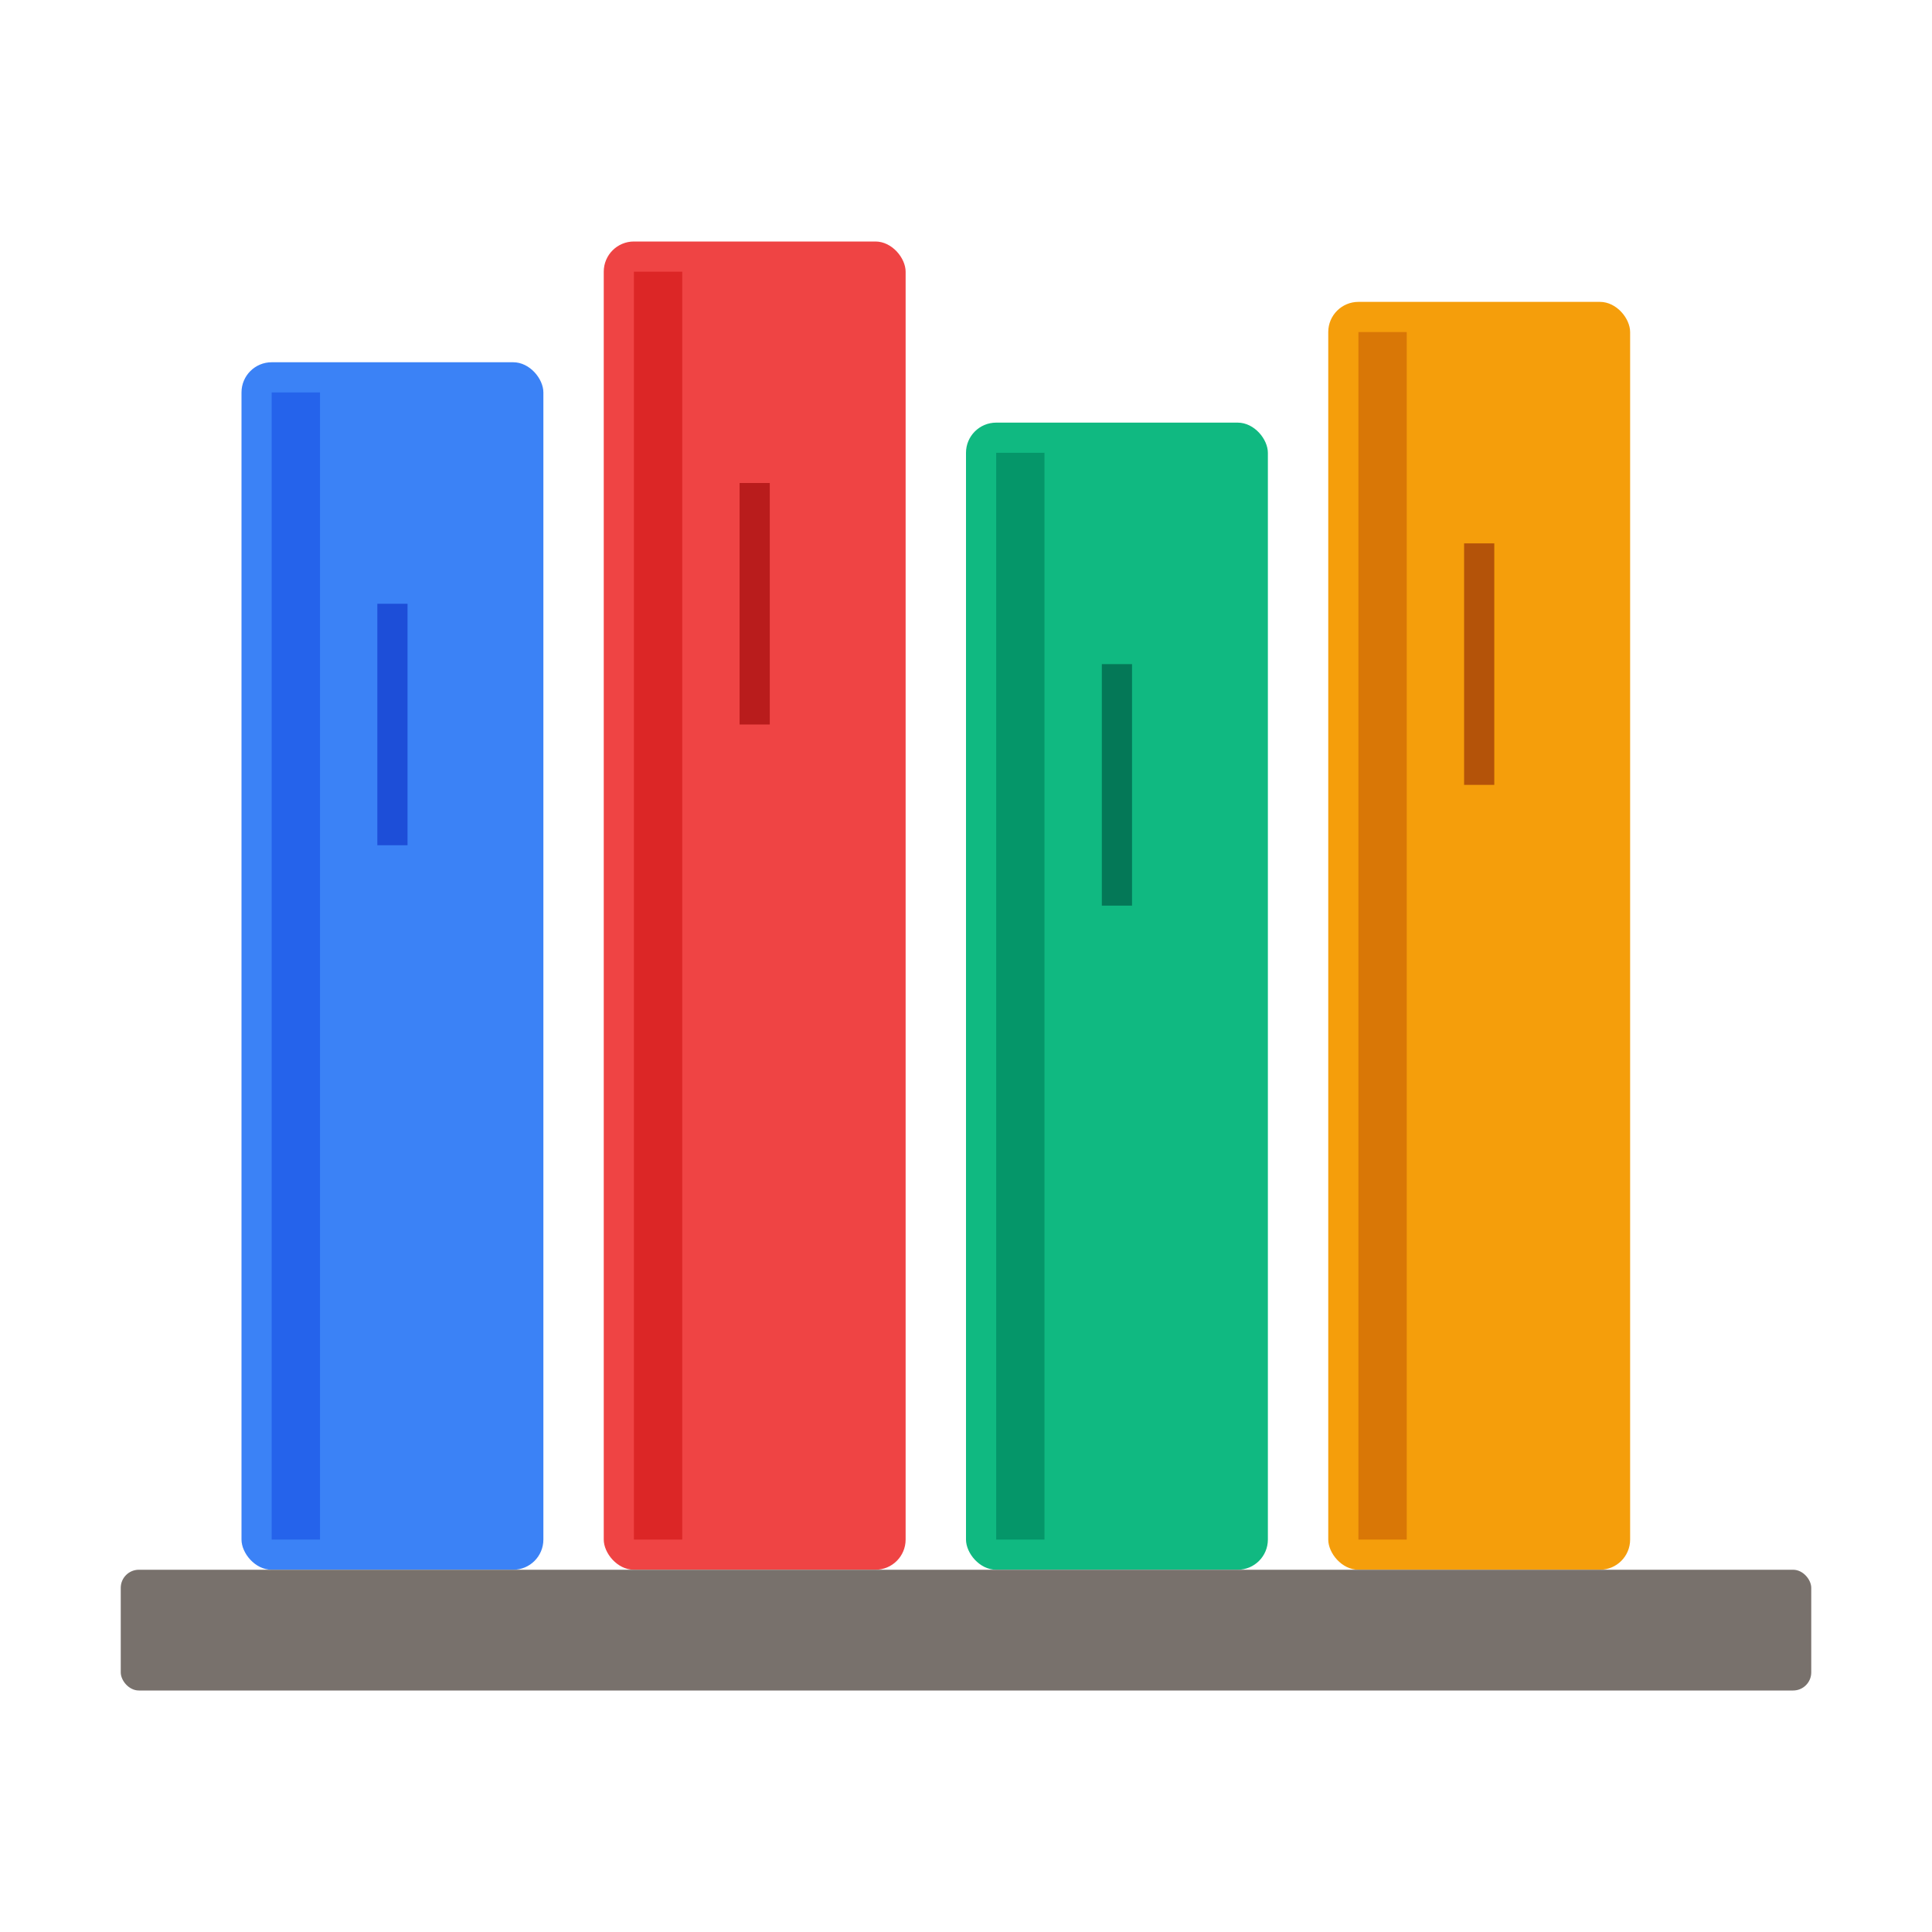
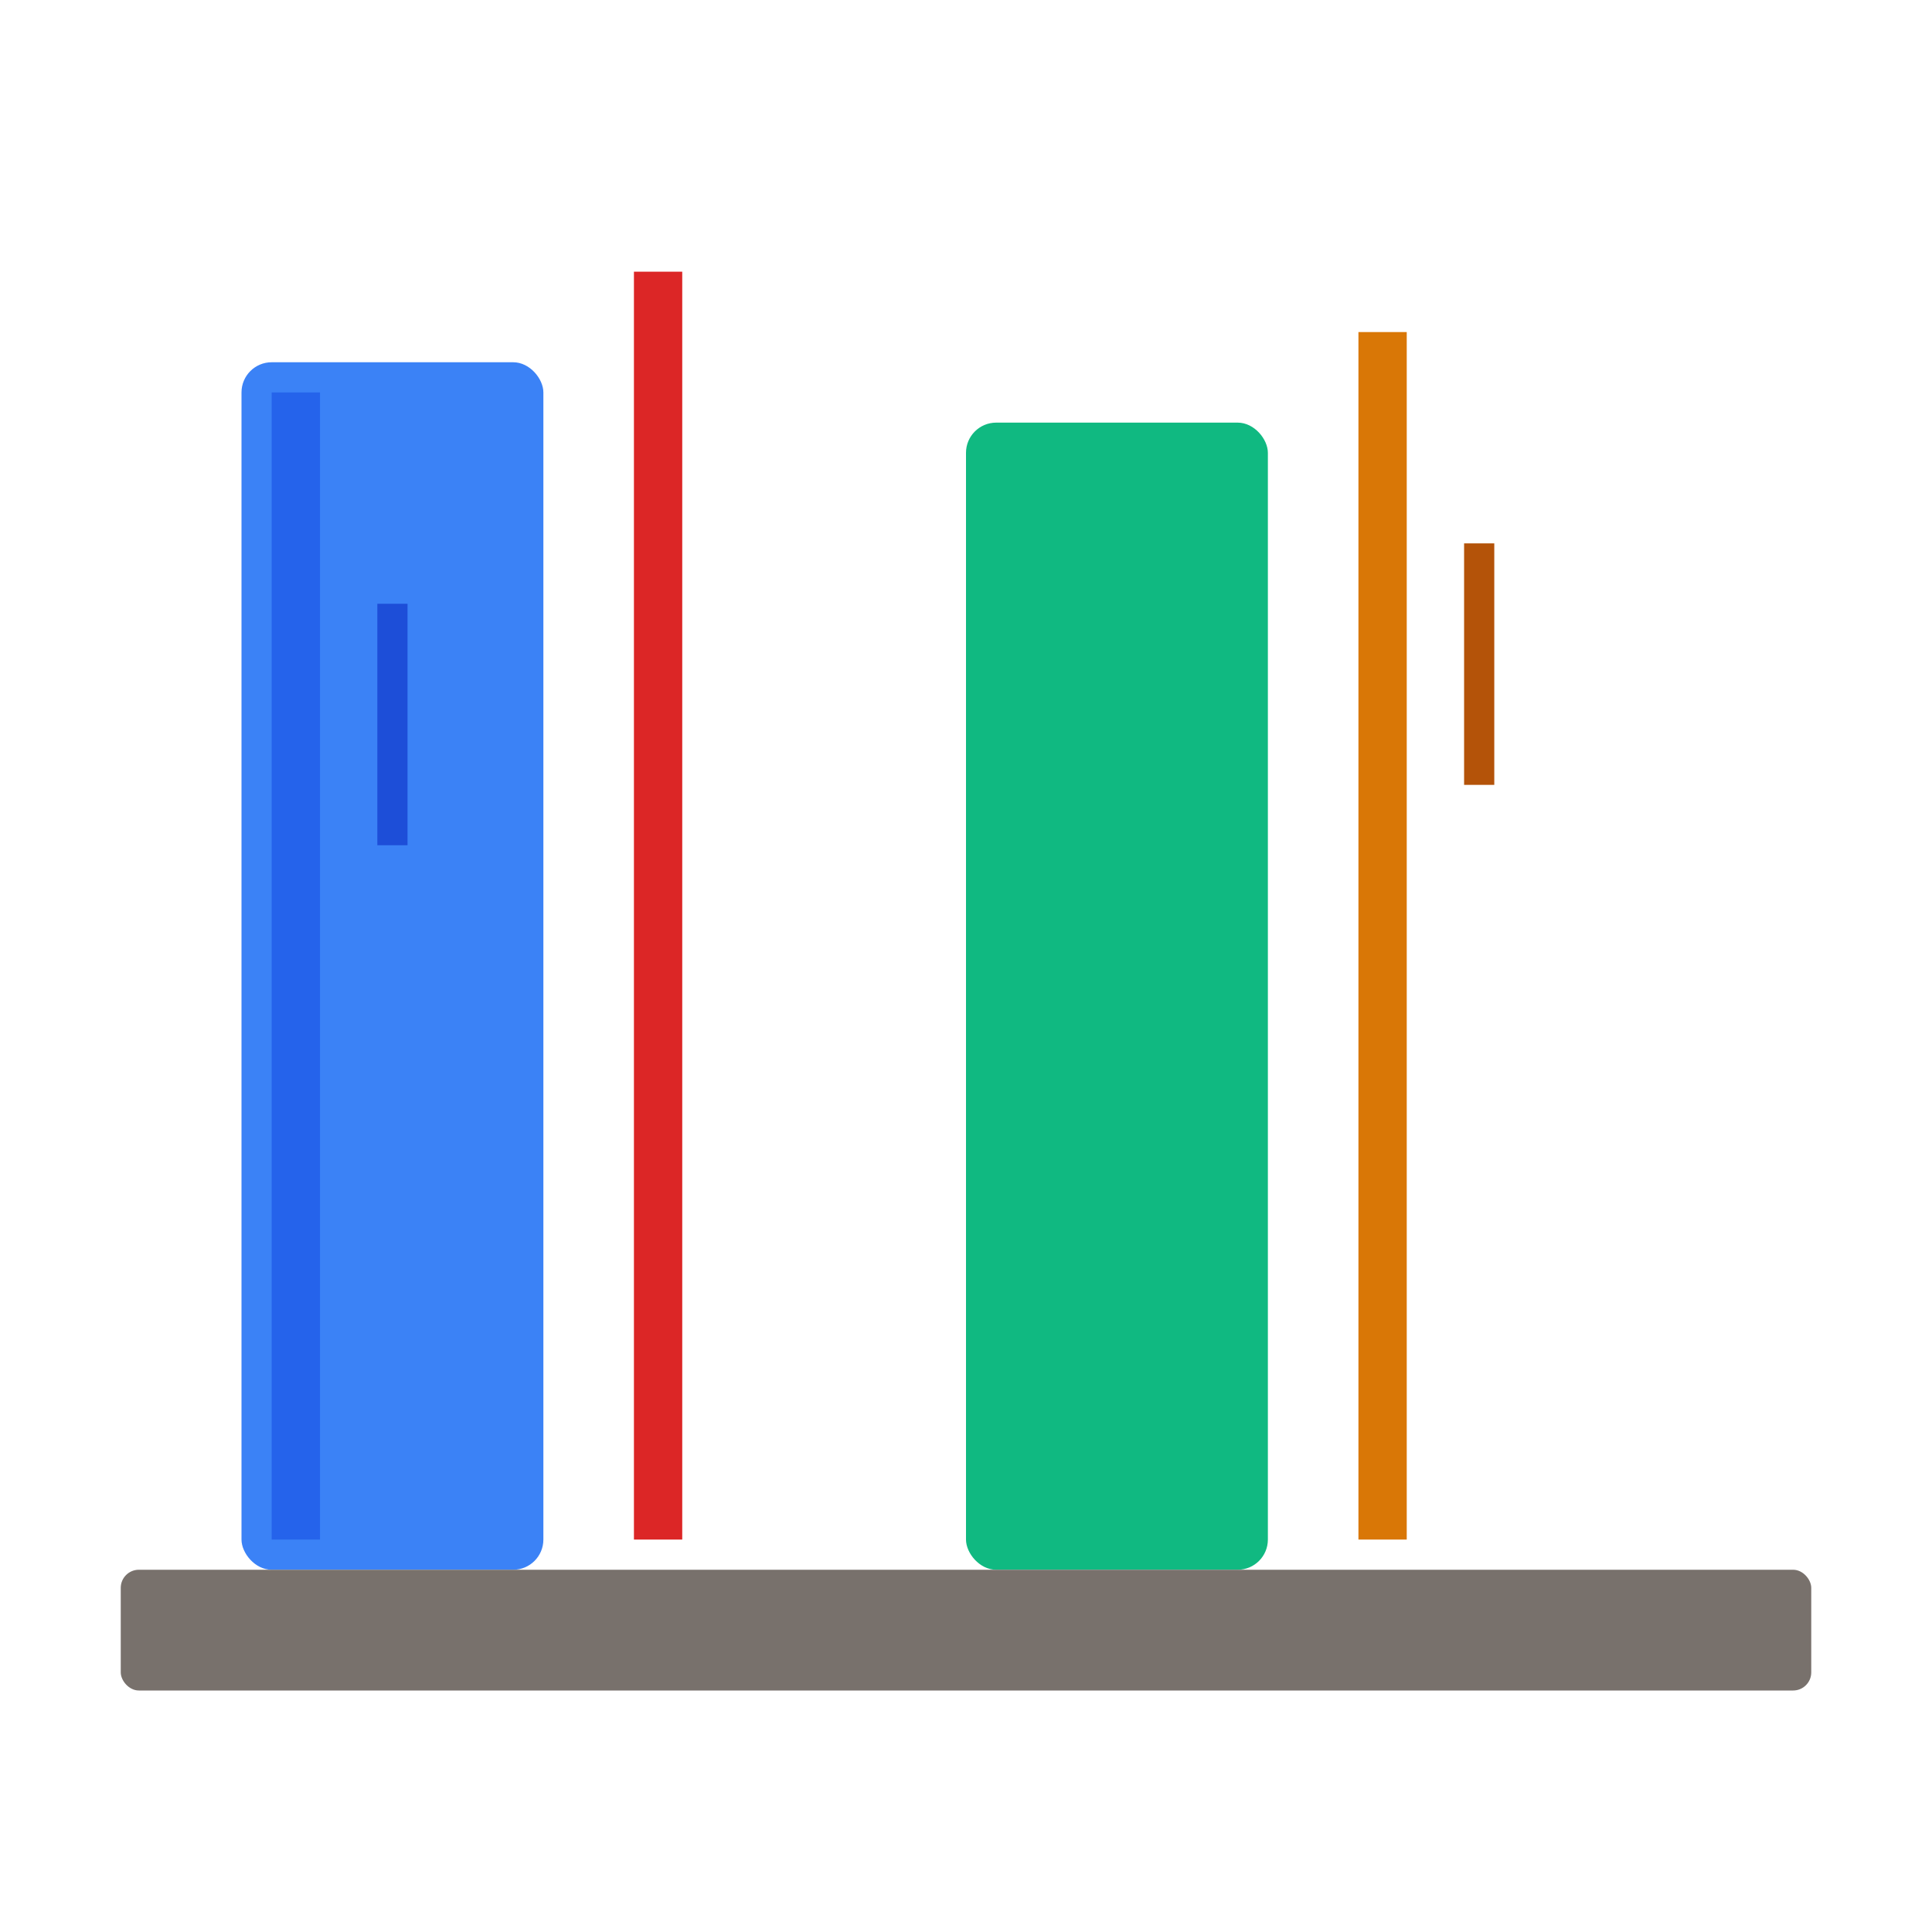
<svg xmlns="http://www.w3.org/2000/svg" viewBox="0 0 32 32">
  <rect x="4" y="6" width="5" height="20" rx="0.5" fill="#3B82F6" />
  <rect x="4.5" y="6.5" width="0.8" height="19" fill="#2563EB" />
-   <rect x="10" y="4" width="5" height="22" rx="0.5" fill="#EF4444" />
  <rect x="10.5" y="4.5" width="0.8" height="21" fill="#DC2626" />
  <rect x="16" y="7" width="5" height="19" rx="0.5" fill="#10B981" />
-   <rect x="16.5" y="7.5" width="0.8" height="18" fill="#059669" />
-   <rect x="22" y="5" width="5" height="21" rx="0.5" fill="#F59E0B" />
  <rect x="22.5" y="5.5" width="0.8" height="20" fill="#D97706" />
  <line x1="6.5" y1="10" x2="6.5" y2="14" stroke="#1D4ED8" stroke-width="0.5" />
-   <line x1="12.5" y1="8" x2="12.5" y2="12" stroke="#B91C1C" stroke-width="0.5" />
-   <line x1="18.5" y1="11" x2="18.5" y2="15" stroke="#047857" stroke-width="0.5" />
  <line x1="24.5" y1="9" x2="24.5" y2="13" stroke="#B45309" stroke-width="0.5" />
  <rect x="2" y="26" width="28" height="2" fill="#78716C" rx="0.3" />
</svg>